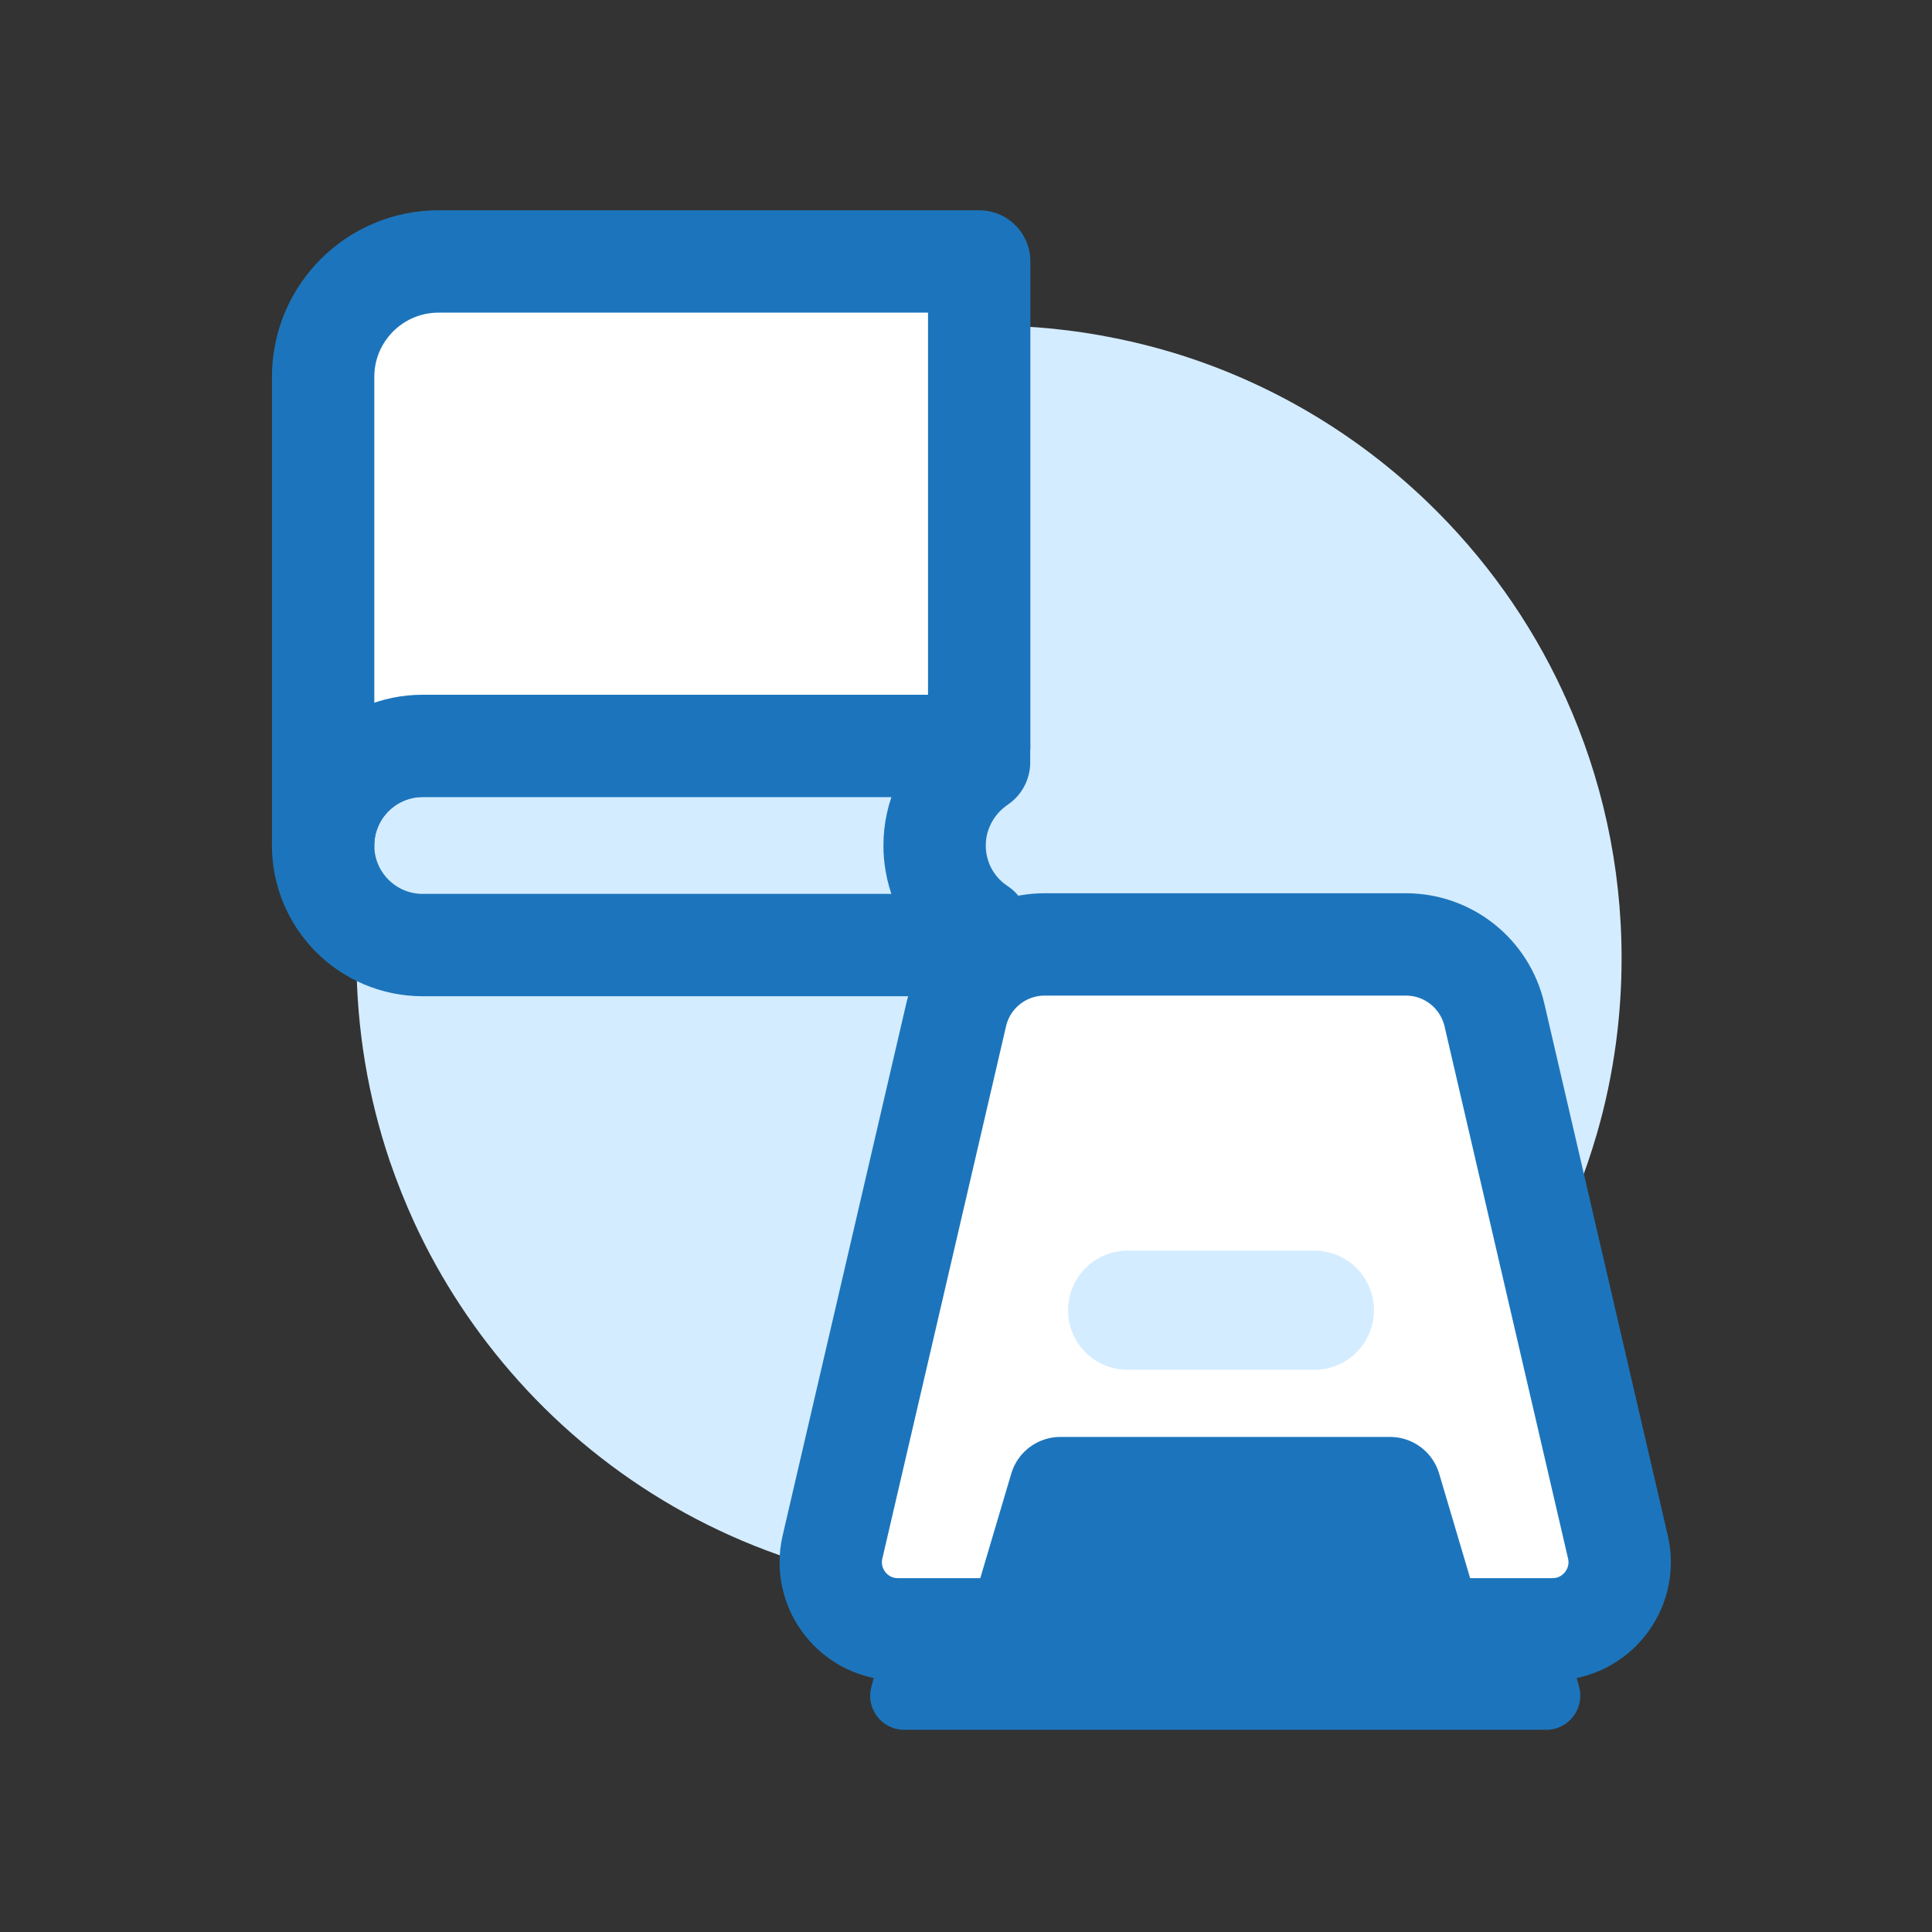
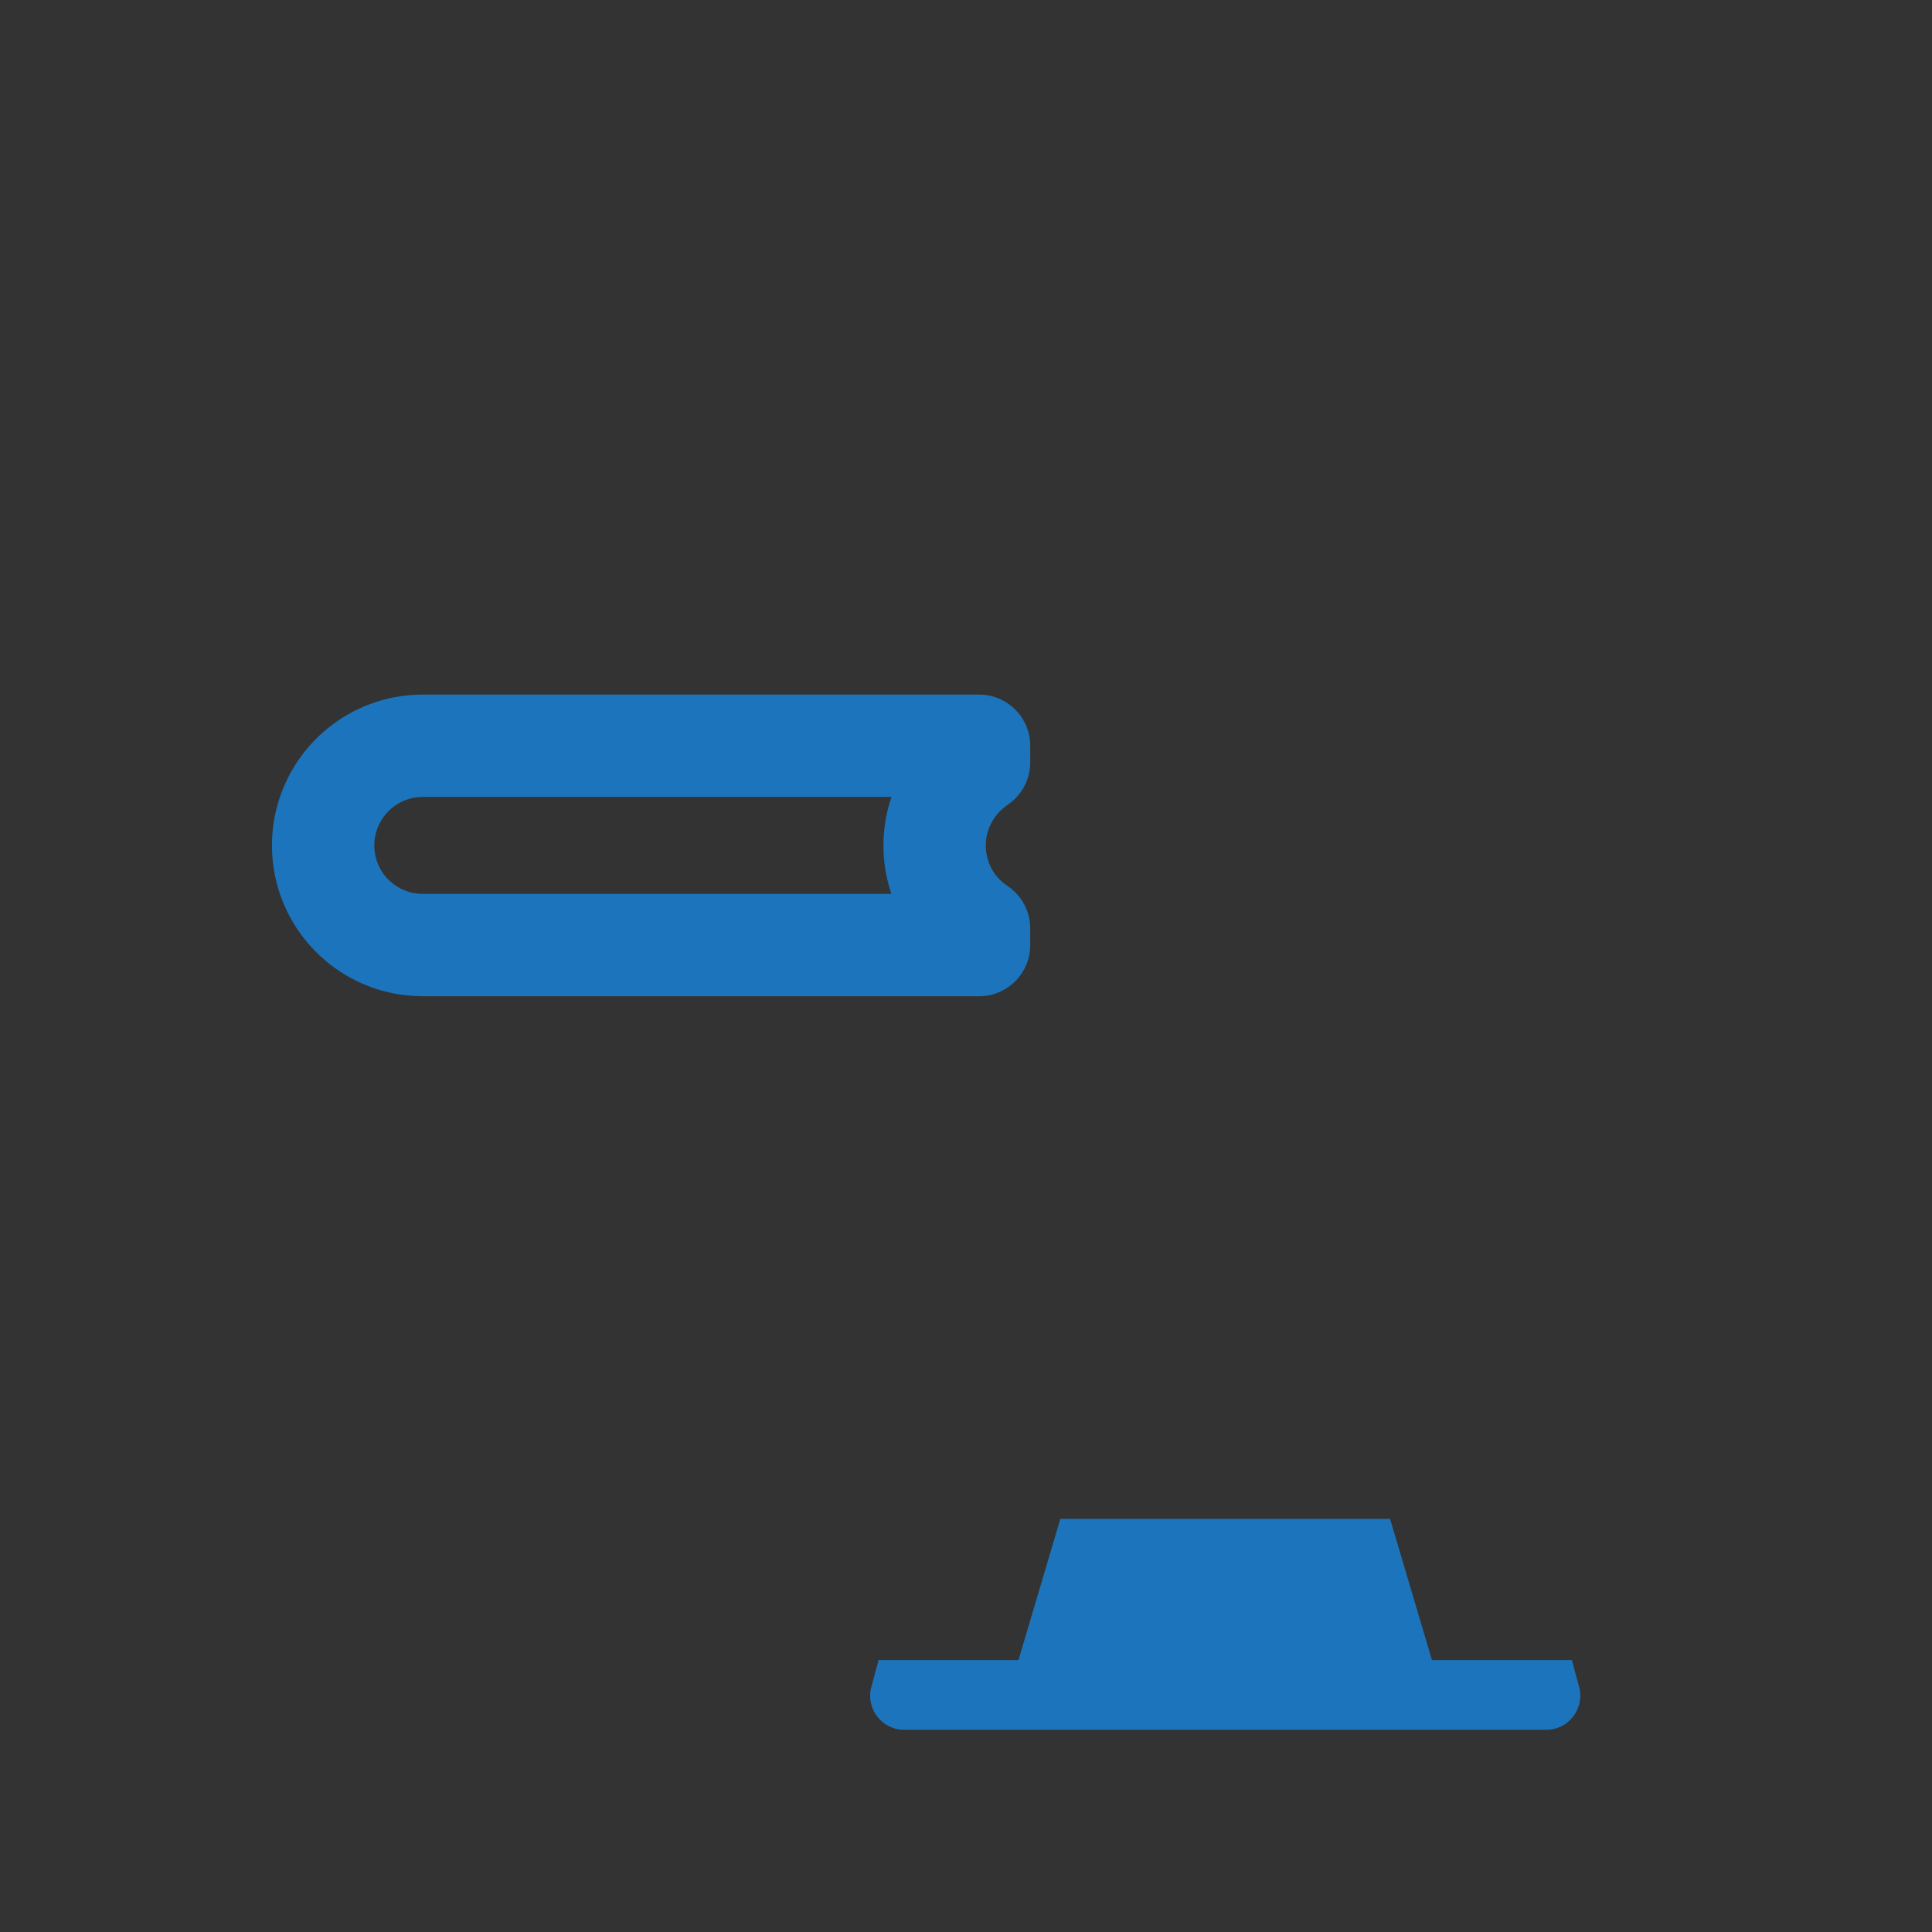
<svg xmlns="http://www.w3.org/2000/svg" version="1.1" x="0px" y="0px" viewBox="0 0 1200 1200" style="enable-background:new 0 0 1200 1200;" xml:space="preserve">
  <rect x="0" y="0" width="1200" height="1200" fill="#333333" stroke="none" />
  <style type="text/css">
	.st0{display:none;}
	.st1{display:inline;opacity:0.3;}
	.st2{display:inline;fill:#D4ECFF;}
	.st3{display:inline;}
	.st4{display:inline;fill:#FFFFFF;}
	.st5{fill:#1C75BC;}
	.st6{fill:#02579A;}
	.st7{fill:#FC7E10;}
	.st8{fill:#D4ECFF;}
	.st9{fill:none;stroke:#1C75BC;stroke-width:5;stroke-linecap:round;stroke-linejoin:round;stroke-miterlimit:10;}
	.st10{fill:#102B3D;}
	.st11{fill:#44585F;}
	.st12{fill:#C7284E;}
	.st13{fill:#F07A92;}
	.st14{fill:#05A8B6;}
	.st15{fill:none;stroke:#FFFFFF;stroke-width:5;stroke-linecap:round;stroke-linejoin:round;stroke-miterlimit:10;}
	.st16{fill:#FFFFFF;stroke:#FFFFFF;stroke-width:5;stroke-linecap:round;stroke-linejoin:round;stroke-miterlimit:10;}
	.st17{fill:#FFFFFF;}
	.st18{fill:#FFFFFF;stroke:#1C75BC;stroke-width:60;stroke-linecap:round;stroke-linejoin:round;stroke-miterlimit:10;}
	.st19{fill:none;stroke:#1C75BC;stroke-width:60;stroke-linecap:round;stroke-linejoin:round;stroke-miterlimit:10;}
	.st20{fill:#FFFFFF;stroke:#1C75BC;stroke-width:5;stroke-linecap:round;stroke-linejoin:round;stroke-miterlimit:10;}
	.st21{fill:#1C75BC;stroke:#1C75BC;stroke-width:5;stroke-linecap:round;stroke-linejoin:round;stroke-miterlimit:10;}
	.st22{fill:#FEE5CF;}
	.st23{fill:#FFFFFF;stroke:#FC7E10;stroke-width:52.439;stroke-linecap:round;stroke-linejoin:round;stroke-miterlimit:10;}
	.st24{fill:#FC7E10;stroke:#FC7E10;stroke-width:60;stroke-linecap:round;stroke-linejoin:round;stroke-miterlimit:10;}
	.st25{fill:none;stroke:#FC7E11;stroke-width:15.843;stroke-linecap:round;stroke-linejoin:round;stroke-miterlimit:10;}
	.st26{fill:none;stroke:#1C75BC;stroke-width:15.843;stroke-linecap:round;stroke-linejoin:round;stroke-miterlimit:10;}
	.st27{fill:#FFFFFF;stroke:#1C75BC;stroke-width:15.843;stroke-linecap:round;stroke-linejoin:round;stroke-miterlimit:10;}
	.st28{fill:#D4ECFF;stroke:#1C75BC;stroke-width:15.843;stroke-linecap:round;stroke-linejoin:round;stroke-miterlimit:10;}
	.st29{fill:#1C75BC;stroke:#FFFFFF;stroke-width:7.922;stroke-miterlimit:10;}
	.st30{fill:none;stroke:#FC7E10;stroke-width:13.847;stroke-linecap:round;stroke-linejoin:round;stroke-miterlimit:10;}
	.st31{fill:#FC7E10;stroke:#FC7E10;stroke-width:15.843;stroke-linecap:round;stroke-linejoin:round;stroke-miterlimit:10;}
	.st32{fill:#FFFFFF;stroke:#FEE5CF;stroke-width:13.847;stroke-linecap:round;stroke-linejoin:round;stroke-miterlimit:10;}
	.st33{fill:#FEE5CF;stroke:#FEE5CF;stroke-width:3.697;stroke-linecap:round;stroke-linejoin:round;stroke-miterlimit:10;}
	.st34{fill:#FEE5CF;stroke:#FEE5CF;stroke-width:13.847;stroke-linecap:round;stroke-linejoin:round;stroke-miterlimit:10;}
	.st35{fill:none;stroke:#1C75BC;stroke-width:63.572;stroke-linecap:round;stroke-linejoin:round;stroke-miterlimit:10;}
	.st36{fill:#FFFFFF;stroke:#1C75BC;stroke-width:63.572;stroke-linecap:round;stroke-linejoin:round;stroke-miterlimit:10;}
	.st37{fill:none;stroke:#FC7E10;stroke-width:55.561;stroke-linecap:round;stroke-linejoin:round;stroke-miterlimit:10;}
	.st38{fill:#FC7E10;stroke:#FC7E10;stroke-width:63.572;stroke-linecap:round;stroke-linejoin:round;stroke-miterlimit:10;}
	.st39{fill:#FFFFFF;stroke:#FEE5CF;stroke-width:55.561;stroke-linecap:round;stroke-linejoin:round;stroke-miterlimit:10;}
	.st40{fill:#FEE5CF;stroke:#FEE5CF;stroke-width:14.834;stroke-linecap:round;stroke-linejoin:round;stroke-miterlimit:10;}
	.st41{fill:#FEE5CF;stroke:#FEE5CF;stroke-width:55.561;stroke-linecap:round;stroke-linejoin:round;stroke-miterlimit:10;}
	.st42{fill:none;stroke:#1C75BC;stroke-width:15.843;stroke-linecap:round;stroke-linejoin:round;}
	
		.st43{fill:none;stroke:#1C75BC;stroke-width:15.843;stroke-linecap:round;stroke-linejoin:round;stroke-dasharray:9.838,25.578;}
	.st44{fill:none;stroke:#FC7E11;stroke-width:63.572;stroke-linecap:round;stroke-linejoin:round;stroke-miterlimit:10;}
	.st45{fill:#D4ECFF;stroke:#1C75BC;stroke-width:63.572;stroke-linecap:round;stroke-linejoin:round;stroke-miterlimit:10;}
	.st46{fill:#1C75BC;stroke:#FFFFFF;stroke-width:31.786;stroke-miterlimit:10;}
	.st47{fill:none;stroke:#1C75BC;stroke-width:63.572;stroke-linecap:round;stroke-linejoin:round;}
	
		.st48{fill:none;stroke:#1C75BC;stroke-width:63.572;stroke-linecap:round;stroke-linejoin:round;stroke-dasharray:39.476,102.637;}
	.st49{fill:none;stroke:#1C75BC;stroke-width:35;stroke-linecap:round;stroke-linejoin:round;stroke-miterlimit:10;}
	
		.st50{fill:none;stroke:#1C75BC;stroke-width:60;stroke-linecap:round;stroke-linejoin:round;stroke-miterlimit:10;stroke-dasharray:99;}
	.st51{fill:none;stroke:#1C75BC;stroke-width:15.636;stroke-linecap:round;stroke-linejoin:round;stroke-miterlimit:10;}
	
		.st52{fill:none;stroke:#1C75BC;stroke-width:14.757;stroke-linecap:round;stroke-linejoin:round;stroke-miterlimit:10;stroke-dasharray:24.349;}
	.st53{fill:none;stroke:#FFFFFF;stroke-width:36.107;stroke-linecap:round;stroke-linejoin:round;stroke-miterlimit:10;}
	.st54{fill:none;stroke:#1C75BC;stroke-width:15.767;stroke-linecap:round;stroke-linejoin:round;stroke-miterlimit:10;}
	.st55{fill:none;stroke:#FFFFFF;stroke-width:8.955;stroke-linecap:round;stroke-linejoin:round;stroke-miterlimit:10;}
	.st56{fill:#1C75BD;}
	.st57{fill:#FFFFFF;stroke:#1C75BC;stroke-width:4.835;stroke-linecap:round;stroke-linejoin:round;stroke-miterlimit:10;}
	.st58{fill:none;stroke:#1C75BC;stroke-width:5.093;stroke-linecap:round;stroke-linejoin:round;stroke-miterlimit:10;}
	.st59{fill:#1C75BC;stroke:#1C75BC;stroke-width:5.093;stroke-linecap:round;stroke-linejoin:round;stroke-miterlimit:10;}
	.st60{fill:#FFFFFF;stroke:#1C75BC;stroke-width:5.093;stroke-linecap:round;stroke-linejoin:round;stroke-miterlimit:10;}
	.st61{fill:none;stroke:#1C75BC;stroke-width:5.186;stroke-linecap:round;stroke-linejoin:round;stroke-miterlimit:10;}
	.st62{fill:#D4ECFF;stroke:#D4ECFF;stroke-width:60;stroke-linecap:round;stroke-linejoin:round;stroke-miterlimit:10;}
	.st63{fill:none;stroke:#1C75BC;stroke-width:15.145;stroke-linecap:round;stroke-linejoin:round;stroke-miterlimit:10;}
	.st64{fill:none;stroke:#1C75BC;stroke-width:14.294;stroke-linecap:round;stroke-linejoin:round;stroke-miterlimit:10;}
	.st65{fill:#D4ECFF;stroke:#D4ECFF;stroke-width:14.294;stroke-linecap:round;stroke-linejoin:round;stroke-miterlimit:10;}
	.st66{fill:#FFFFFF;stroke:#1C75BC;stroke-width:15.145;stroke-linecap:round;stroke-linejoin:round;stroke-miterlimit:10;}
	.st67{fill:#FFFFFF;stroke:#1C75BC;stroke-width:14.294;stroke-linecap:round;stroke-linejoin:round;stroke-miterlimit:10;}
	.st68{fill:none;stroke:#02579A;stroke-width:10;stroke-linecap:round;stroke-miterlimit:10;}
	.st69{fill:#1F8FDB;}
	.st70{fill:#004472;}
	.st71{opacity:0.8;fill:url(#SVGID_1_);}
	.st72{opacity:0.8;fill:url(#SVGID_00000168804684171717454980000011125422460424277899_);}
	.st73{fill:url(#SVGID_00000101065405263777825440000014024481163999522197_);}
	.st74{fill:url(#SVGID_00000037662886045271437670000005821740998039806117_);}
	.st75{fill:url(#SVGID_00000107547922352672412970000008276757897199877275_);}
	.st76{opacity:0.5;fill:url(#SVGID_00000087382646785194916010000000960602277418157712_);}
	.st77{opacity:0.3;fill:url(#SVGID_00000112601309418885500690000003830566300764023231_);}
	.st78{opacity:0.7;fill:url(#SVGID_00000003827796955839790040000016187951965428501428_);}
	.st79{opacity:0.8;fill:url(#SVGID_00000049930135786242222270000012224440041914717357_);}
	.st80{opacity:0.8;fill:url(#SVGID_00000077322138630927645100000009537356352971621263_);}
	.st81{opacity:0.6;fill:url(#SVGID_00000005265512727098564170000006236164303725005990_);}
	.st82{fill:none;stroke:#02579A;stroke-width:7;stroke-miterlimit:10;}
	.st83{fill:#2489CE;}
	.st84{fill:url(#SVGID_00000139984016657925012410000007883020668962193803_);}
	.st85{fill:url(#SVGID_00000074424153827312475910000004011344890371689373_);}
	.st86{fill:url(#SVGID_00000030445203475663971150000004529968510977632685_);}
	.st87{fill:url(#SVGID_00000062879337225239703740000004970748778201641115_);}
	.st88{opacity:0.5;fill:url(#SVGID_00000043416843770184238400000008197984622467280047_);}
	.st89{opacity:0.3;fill:url(#SVGID_00000130636314239330921390000004868244674995617427_);}
	.st90{opacity:0.7;fill:url(#SVGID_00000003825740370822434410000008527848358058445470_);}
	.st91{fill:url(#SVGID_00000027582172835933097420000000990726268037959083_);}
	.st92{fill:url(#SVGID_00000047047412618877772850000000174076789628237730_);}
	.st93{fill:url(#SVGID_00000106866350457538917210000014559387777842750375_);}
	.st94{fill:none;stroke:#2489CE;stroke-width:7;stroke-miterlimit:10;}
	.st95{fill-rule:evenodd;clip-rule:evenodd;fill:#C7284E;}
	.st96{fill-rule:evenodd;clip-rule:evenodd;fill:#05A8B6;}
	.st97{fill-rule:evenodd;clip-rule:evenodd;fill:#F07A92;}
	.st98{fill-rule:evenodd;clip-rule:evenodd;fill:#FC7E10;}
	.st99{fill-rule:evenodd;clip-rule:evenodd;fill:#102B3D;}
	.st100{fill-rule:evenodd;clip-rule:evenodd;fill:#44585F;}
	.st101{fill:none;stroke:#F07A92;stroke-miterlimit:10;}
	.st102{fill:none;stroke:#05A8B6;stroke-miterlimit:10;}
	.st103{fill:none;stroke:#FC7E10;stroke-miterlimit:10;}
	.st104{fill:none;stroke:#C7284E;stroke-miterlimit:10;}
	.st105{fill:none;stroke:#44585F;stroke-miterlimit:10;}
	.st106{fill:none;stroke:#102B3D;stroke-miterlimit:10;}
	.st107{fill:none;stroke:#FFFFFF;stroke-miterlimit:10;}
</style>
  <g id="Screenshots" class="st0">
</g>
  <g id="BG">
</g>
  <g id="Elements">
</g>
  <g id="Borders">
</g>
  <g id="Layer_1">
    <g>
-       <path class="st8" d="M614.4,988c-1.7,0-3.5,0-5.2,0c-24.6-0.3-48.6-2.9-71.9-7.5c-84.8-16.9-159.8-61-215.3-122.9    c-26.1-29.1-48-62.1-64.6-98.1c-5.7-12.4-10.8-25.2-15.3-38.3c-13.4-39.6-20.7-82-20.7-126.1c0-34.3,4.4-67.5,12.6-99.1    c14.2-54.9,40-105.1,74.7-147.8c4.3-5.3,8.7-10.4,13.2-15.5c71.9-80.1,176.3-130.5,292.4-130.5c26.9,0,53.2,2.7,78.6,7.9    c12,2.4,23.9,5.4,35.5,8.9c60.3,18.2,114.4,50.6,158.6,93.2c34.8,33.6,63.4,73.4,83.9,117.8c0.2,0.3,0.3,0.7,0.4,1    c0.4,0.8,0.7,1.5,1.1,2.3c22.3,49.3,34.8,104.1,34.8,161.8c0,17.9-1.2,35.5-3.5,52.8c-2.6,19.2-6.5,37.9-11.8,56.1    c-28.7,99.6-95.6,182.9-183.9,233c-27.5,15.7-57.2,28.1-88.4,36.7C686.2,983,650.9,988,614.4,988z" />
-     </g>
+       </g>
    <g>
      <polygon class="st8" points="761,1061.1 761,1061.1 759.7,1061.1   " />
      <polygon class="st8" points="759.7,1061.1 758.4,1061.1 758.4,1061.1   " />
-       <path class="st8" d="M760.6,882c-0.2,0-0.5,0-0.9,0C760,882,760.3,882,760.6,882z" />
-       <path class="st36" d="M964.3,1012h-74.9l-26-87.7H658.6l-26,87.7h-74.9c-26.9,0-46.7-25-40.6-51.2l32.1-138.1l44.7-192.4    c5.9-25.6,28.7-43.7,55-43.7h224.3c26.3,0,49,18.1,55,43.7l44.3,190.9l32.4,139.6C1011,987,991.1,1012,964.3,1012z" />
      <path class="st5" d="M960.4,1074.4H561.6c-13.9,0-24-13.2-20.4-26.6l4.5-16.7h86.9l26-87.7h204.8l26,87.7h86.9l4.5,16.7    C984.4,1061.2,974.3,1074.4,960.4,1074.4z" />
    </g>
-     <path class="st8" d="M816.4,850.8h-116c-20.4,0-37-16.5-37-37v0c0-20.4,16.5-37,37-37h116c20.4,0,37,16.5,37,37v0   C853.4,834.2,836.8,850.8,816.4,850.8z" />
    <path class="st35" d="M586.1,499.5c-3.6,7.8-5.6,16.5-5.6,25.7c0,3.6,0.3,7.1,0.9,10.5c2.9,17.1,12.8,31.8,26.7,41V587H262.6   c-34.2,0-61.9-27.7-61.9-61.9c0-9.2,2-17.9,5.6-25.7c9.7-21.3,31.3-36.2,56.3-36.2h345.5v10.3C598.6,480,590.9,488.9,586.1,499.5z" />
-     <path class="st36" d="M608.2,162.4v300.9H262.6c-34.2,0-61.9,27.7-61.9,61.9V234.1c0-39.6,32.1-71.7,71.7-71.7H608.2z" />
  </g>
  <g id="Map">
</g>
</svg>